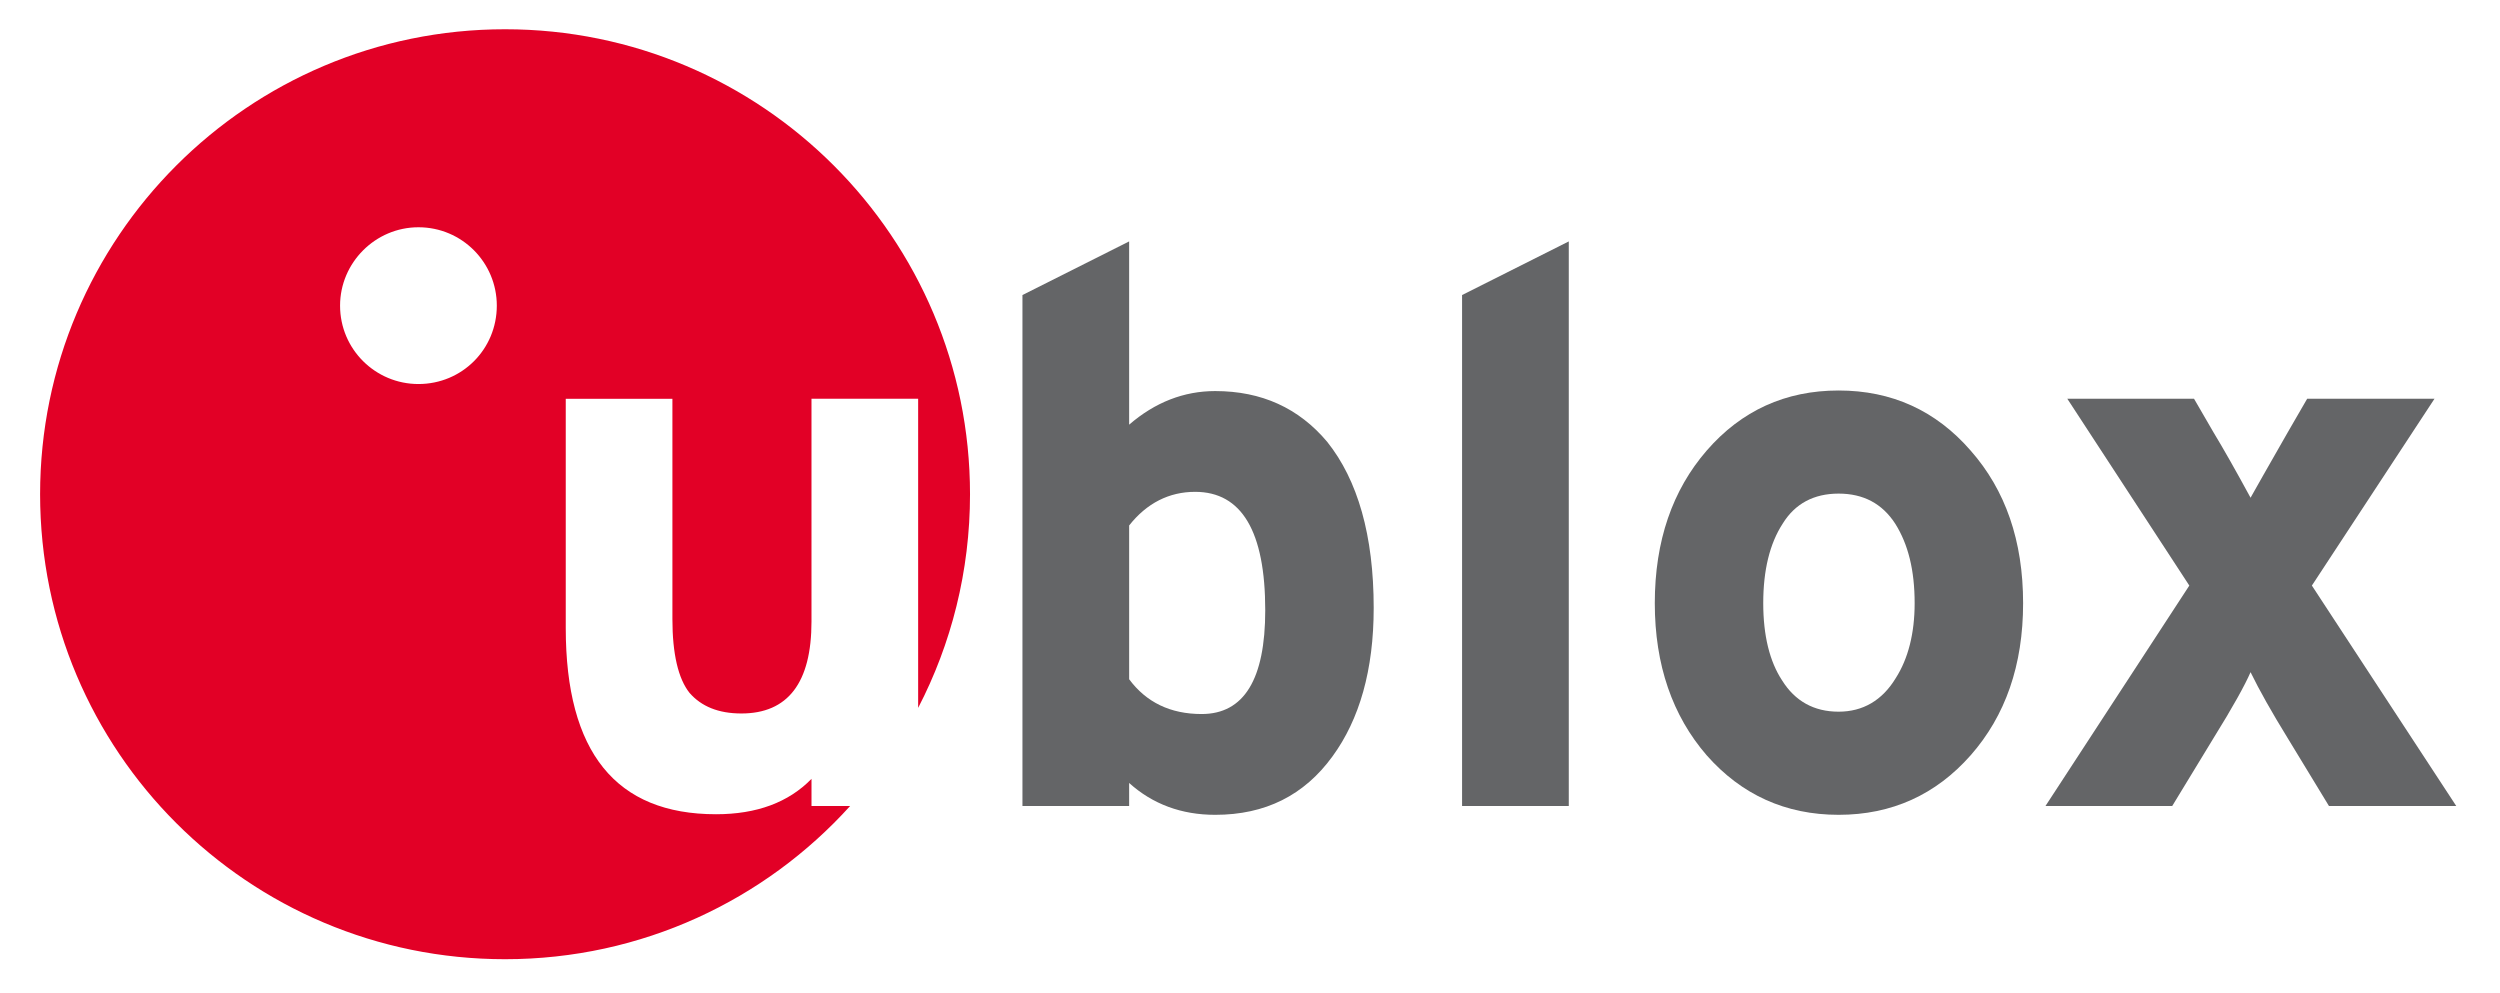
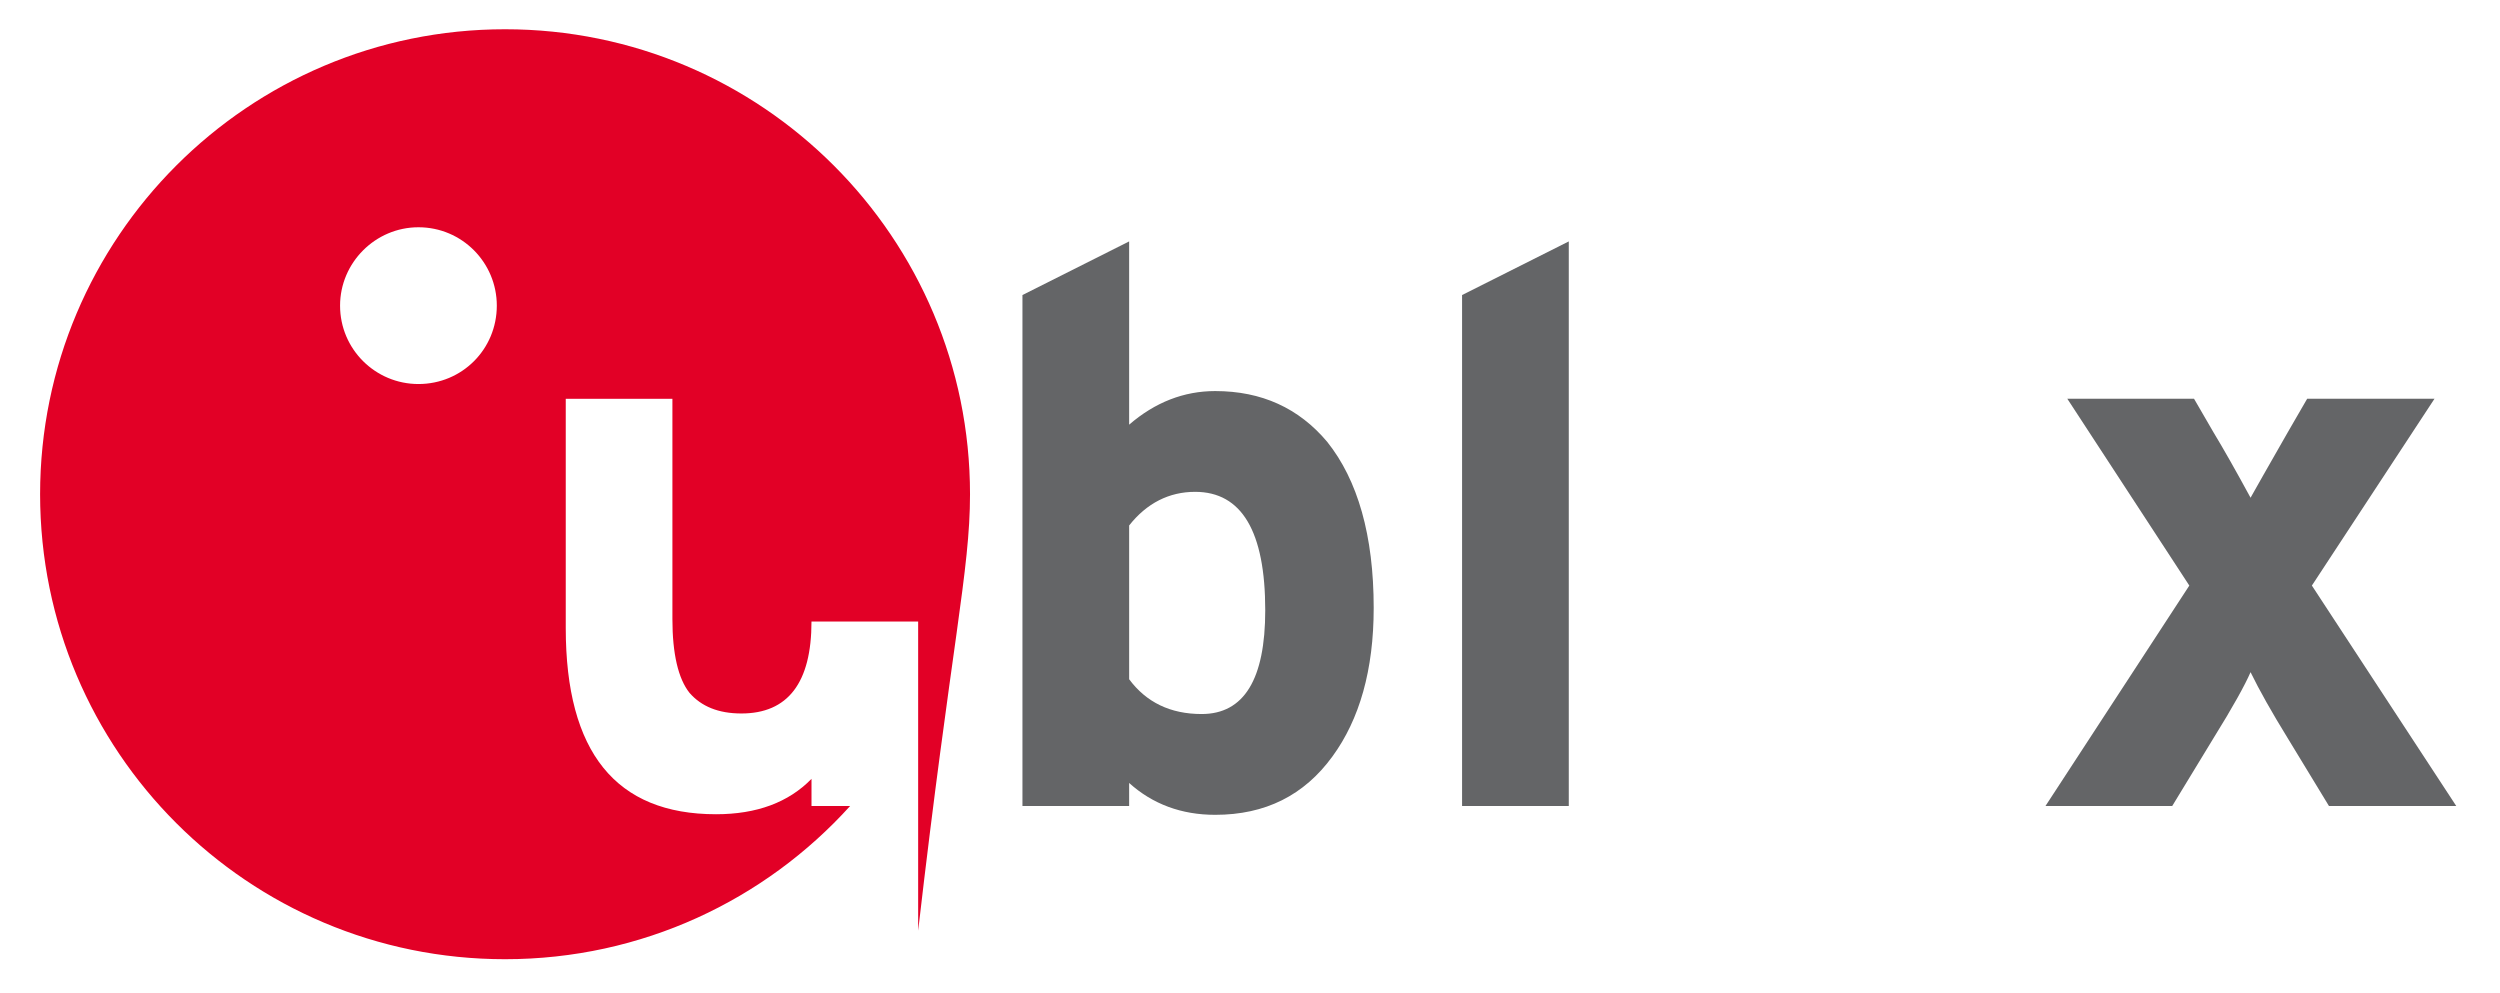
<svg xmlns="http://www.w3.org/2000/svg" version="1.1" id="Ebene_1" x="0px" y="0px" width="297px" height="118px" viewBox="0 0 297 118" enable-background="new 0 0 297 118" xml:space="preserve">
  <g>
    <g>
      <path fill="#646567" d="M150.311,72.503c0-9.377-2.799-14.072-8.33-14.072c-3.078,0-5.738,1.332-7.838,3.995v18.268    c2.027,2.736,4.897,4.133,8.609,4.133C147.792,84.828,150.311,80.695,150.311,72.503 M163.195,72.224    c0,7.354-1.678,13.234-4.901,17.642c-3.365,4.625-7.983,6.935-13.93,6.935c-3.995,0-7.424-1.262-10.222-3.784v2.736h-12.675    V35.051l12.675-6.372v21.772c3.078-2.66,6.507-3.992,10.222-3.992c5.527,0,9.941,2.03,13.3,6.022    C161.304,57.031,163.195,63.61,163.195,72.224" />
    </g>
    <polygon fill="#646567" points="186.371,95.752 173.694,95.752 173.694,35.051 186.371,28.68  " />
    <g>
-       <path fill="#646567" d="M227.46,71.663c0-3.919-0.765-6.998-2.308-9.45c-1.543-2.38-3.777-3.573-6.725-3.573    c-2.94,0-5.182,1.193-6.646,3.573c-1.542,2.38-2.308,5.531-2.308,9.45c0,3.85,0.766,6.936,2.238,9.167    c1.533,2.456,3.774,3.718,6.715,3.718c2.874,0,5.182-1.332,6.79-3.991C226.695,78.249,227.46,75.233,227.46,71.663     M240.345,71.663c0,7.351-2.097,13.37-6.229,18.063c-4.134,4.688-9.382,7.074-15.688,7.074c-6.299,0-11.547-2.386-15.677-7.074    c-4.058-4.694-6.161-10.713-6.161-18.063c0-7.423,2.104-13.442,6.161-18.129c4.13-4.763,9.378-7.143,15.677-7.143    c6.306,0,11.554,2.38,15.688,7.143C238.248,58.221,240.345,64.24,240.345,71.663" />
      <path fill="#646567" d="M291.803,95.752H276.68l-4.898-8.056c-1.896-3.079-3.359-5.673-4.417-7.842    c-0.63,1.47-2.093,4.13-4.403,7.842l-4.902,8.056h-15.057l17.088-26.186l-14.494-22.193h15.054l2.312,3.988    c1.187,1.958,2.656,4.549,4.403,7.77c0.563-0.979,2.037-3.639,4.417-7.77l2.308-3.988h15.126l-14.566,22.193L291.803,95.752z" />
-       <path fill="#E20026" d="M49.712,45.623c-5.112,0-9.312-4.133-9.312-9.312c0-5.112,4.2-9.312,9.312-9.312    c5.178,0,9.309,4.2,9.309,9.312C59.021,41.489,54.89,45.623,49.712,45.623 M115.238,58.715c0-30.458-24.716-55.239-55.239-55.239    S4.764,28.258,4.764,58.715c0,30.52,24.712,55.239,55.235,55.239c16.271,0,30.89-7.027,40.996-18.202h-4.589v-3.224    c-2.729,2.799-6.51,4.203-11.342,4.203c-11.9,0-17.853-7.354-17.853-22.127v-27.23h12.671v26.179c0,4.137,0.698,7.077,2.03,8.755    c1.4,1.608,3.428,2.452,6.164,2.452c5.527,0,8.329-3.646,8.329-10.924V47.373h12.671v36.724    C113.013,76.502,115.238,67.866,115.238,58.715" />
+       <path fill="#E20026" d="M49.712,45.623c-5.112,0-9.312-4.133-9.312-9.312c0-5.112,4.2-9.312,9.312-9.312    c5.178,0,9.309,4.2,9.309,9.312C59.021,41.489,54.89,45.623,49.712,45.623 M115.238,58.715c0-30.458-24.716-55.239-55.239-55.239    S4.764,28.258,4.764,58.715c0,30.52,24.712,55.239,55.235,55.239c16.271,0,30.89-7.027,40.996-18.202h-4.589v-3.224    c-2.729,2.799-6.51,4.203-11.342,4.203c-11.9,0-17.853-7.354-17.853-22.127v-27.23h12.671v26.179c0,4.137,0.698,7.077,2.03,8.755    c1.4,1.608,3.428,2.452,6.164,2.452c5.527,0,8.329-3.646,8.329-10.924h12.671v36.724    C113.013,76.502,115.238,67.866,115.238,58.715" />
    </g>
  </g>
</svg>